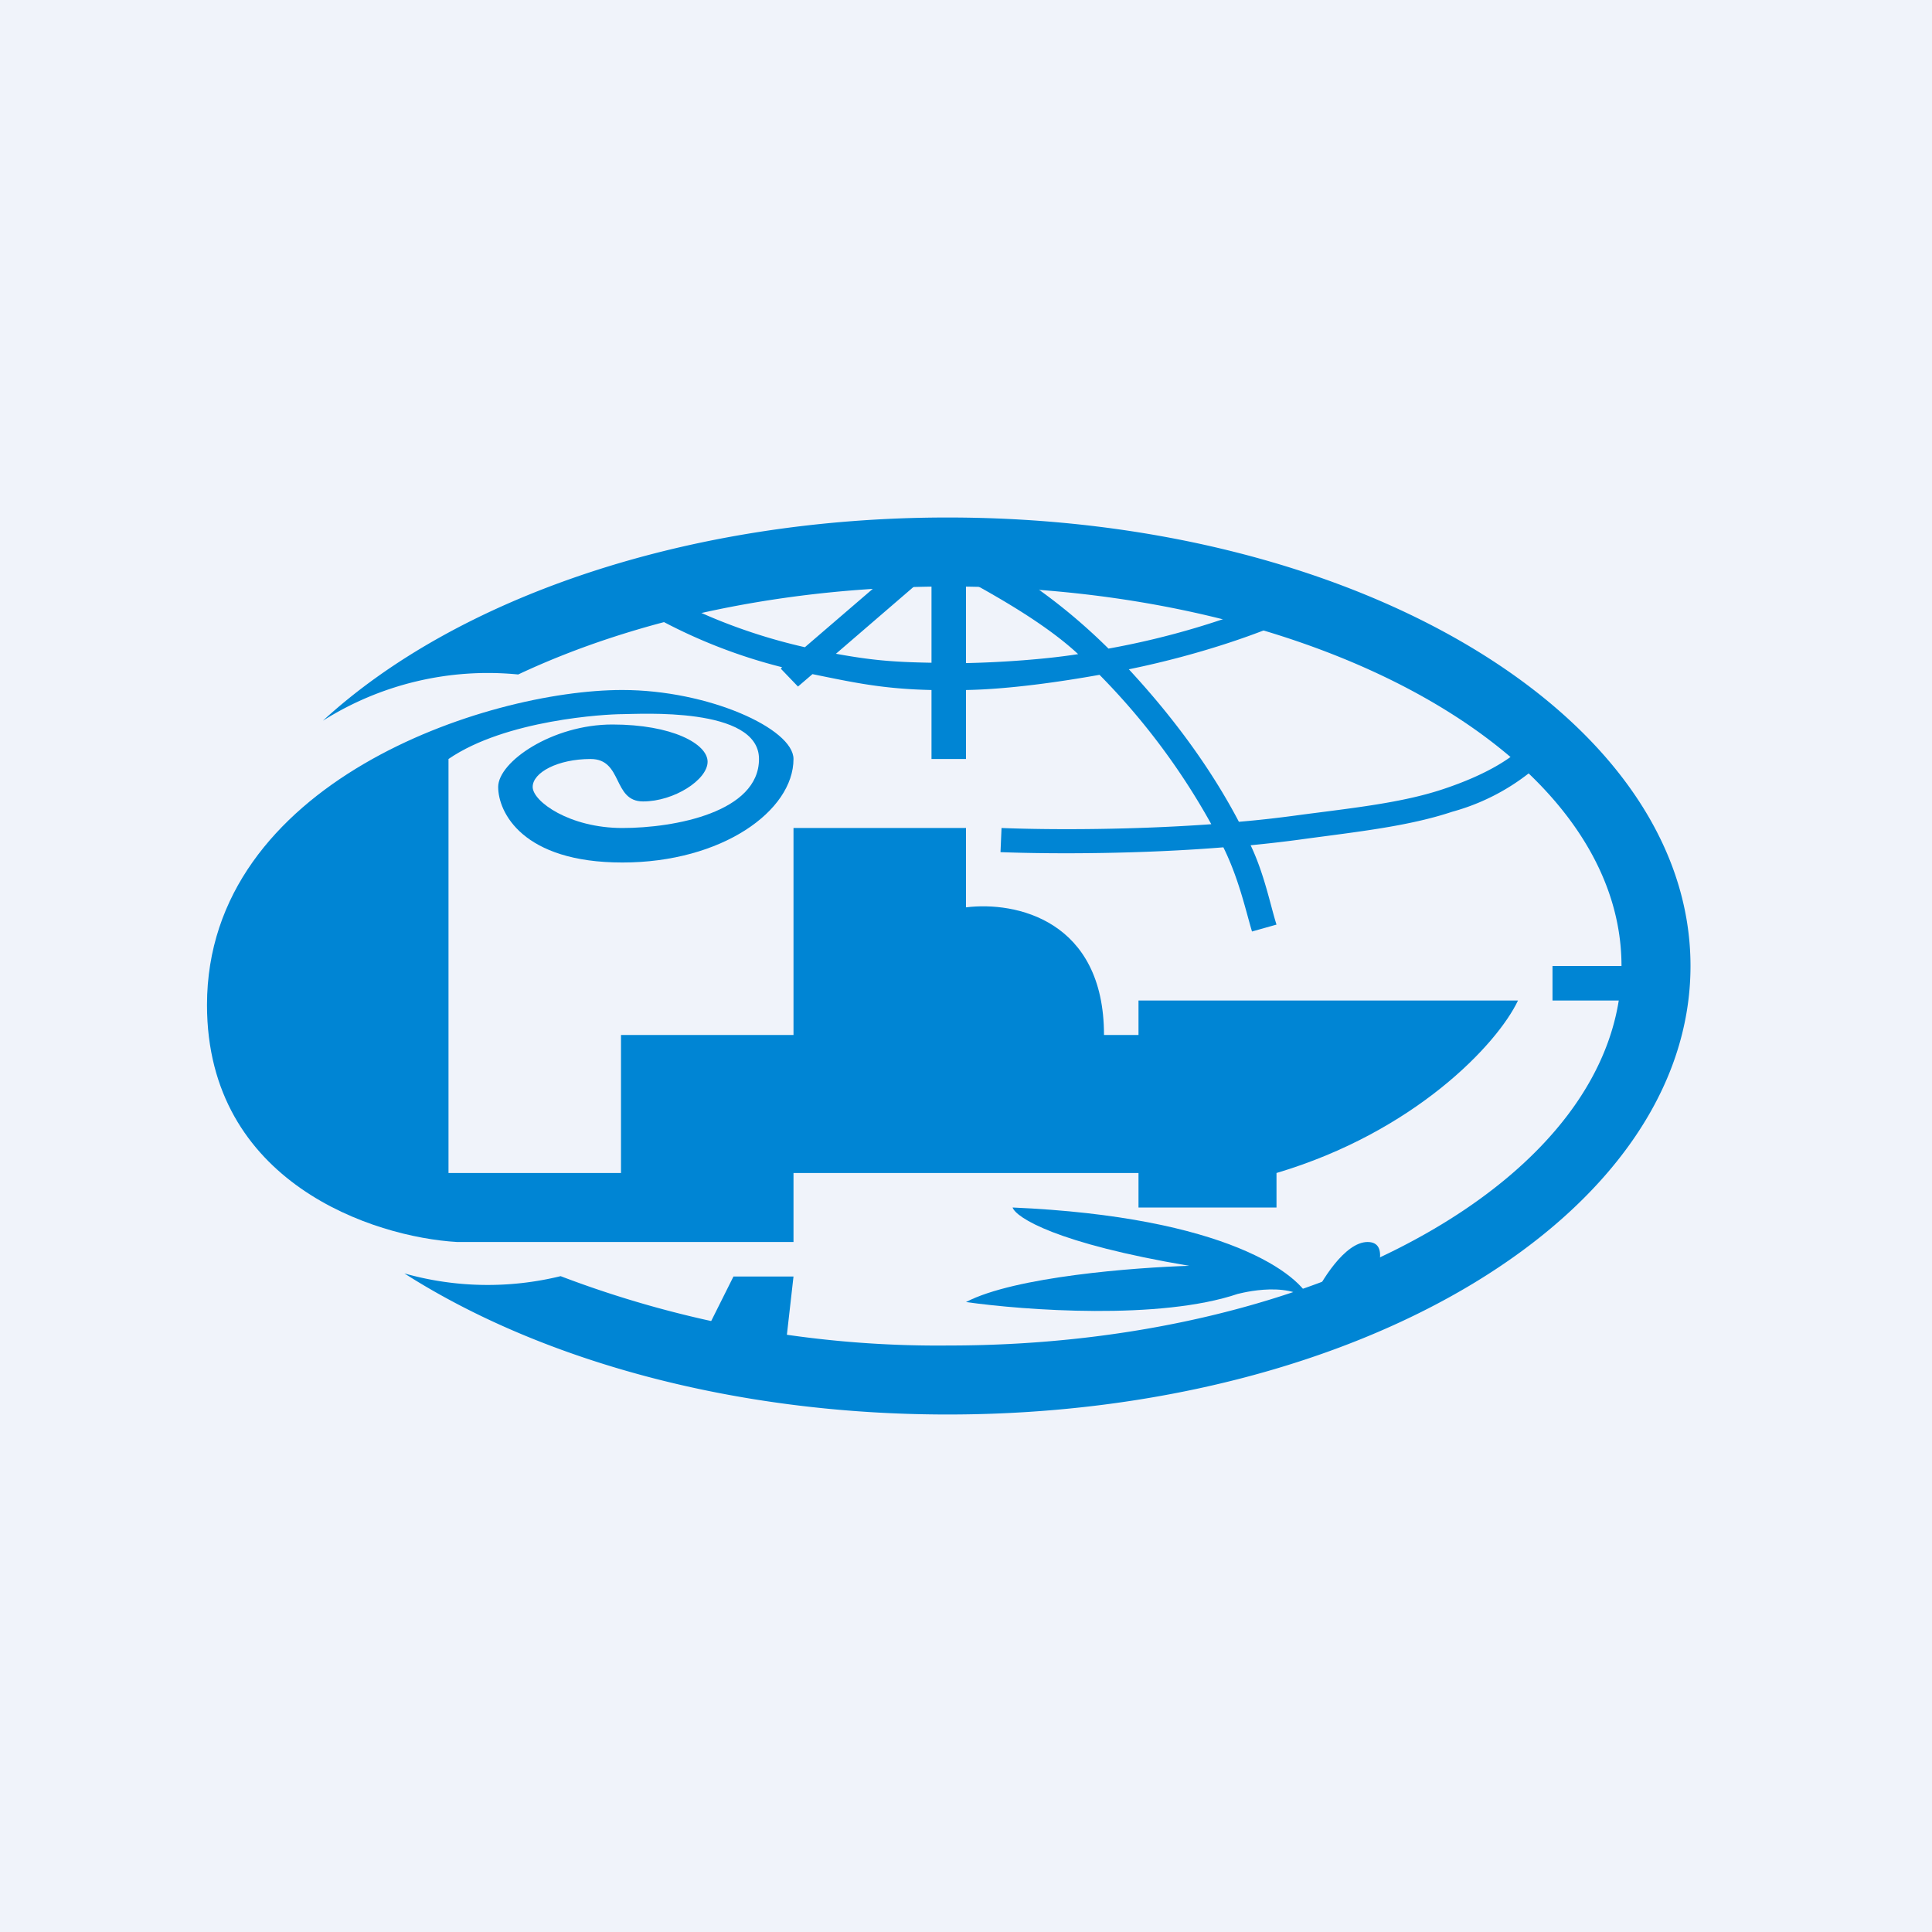
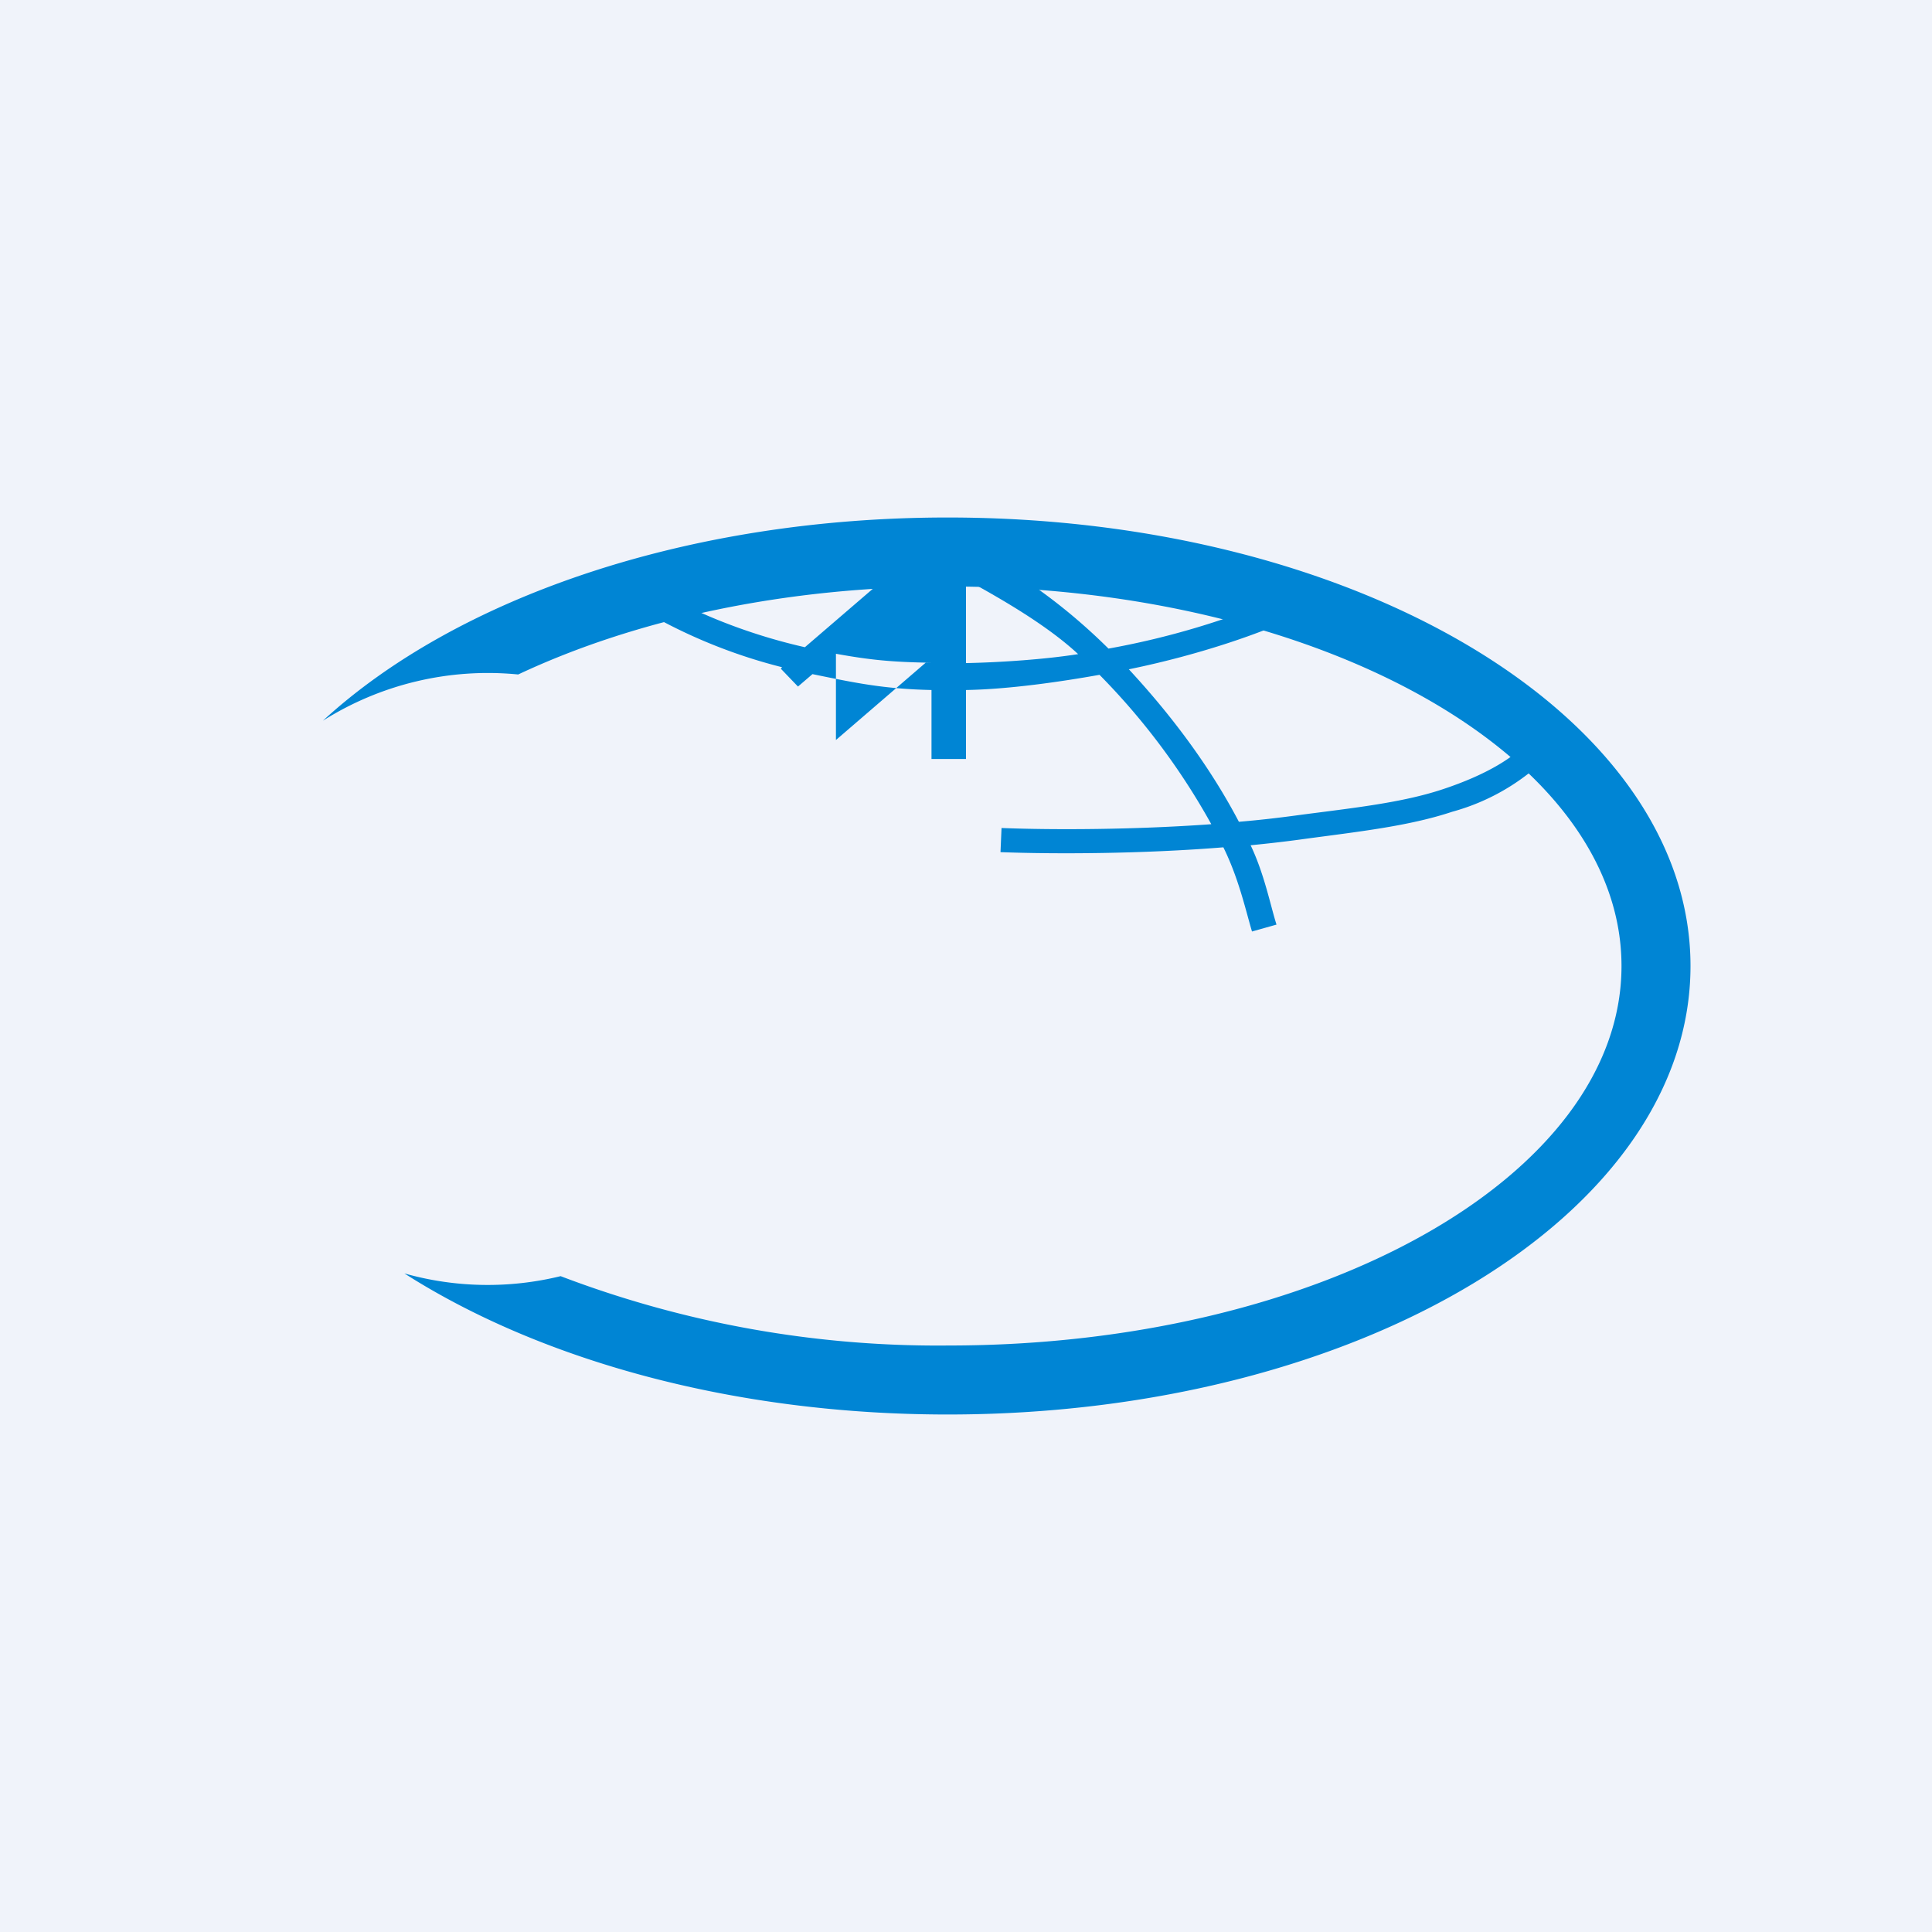
<svg xmlns="http://www.w3.org/2000/svg" width="56" height="56" viewBox="0 0 56 56">
  <path fill="#F0F3FA" d="M0 0h56v56H0z" />
-   <path d="M44 29H33v1h-1c0-3.33-2.56-3.88-4-3.7V24h-5v6h-5v4h-5V22c1.66-1.14 4.56-1.3 5.04-1.3.47 0 3.96-.23 3.96 1.3 0 1.54-2.44 2-3.96 2-1.53 0-2.6-.77-2.6-1.19 0-.42.73-.81 1.68-.81.94 0 .63 1.23 1.52 1.23.9 0 1.87-.63 1.87-1.15 0-.52-1.03-1.08-2.76-1.08-1.74 0-3.31 1.08-3.31 1.81s.7 2.19 3.6 2.19c2.89 0 4.96-1.5 4.96-3 0-.88-2.47-2-4.96-2C14.09 20 6 22.68 6 29.13c0 5.16 4.84 6.73 7.25 6.87H23v-2h10v1h4v-1c4-1.19 6.4-3.73 7-5Z" fill="#0085D4" />
-   <path fill-rule="evenodd" d="M26.54 16h1.8l.09.04c1.41.76 2.64 1.71 3.7 2.76a23.4 23.4 0 0 0 5.02-1.5l.32.62c-.86.4-2.6 1.04-4.75 1.48 1.39 1.5 2.44 2.99 3.19 4.42.6-.05 1.2-.12 1.78-.2 1.52-.2 2.96-.35 4.15-.75 1.2-.4 2.09-.91 2.57-1.5l.59.42a6.3 6.3 0 0 1-2.91 1.74c-1.26.42-2.75.58-4.3.79-.5.07-1.03.13-1.54.18.4.84.57 1.73.75 2.3l-.71.2c-.18-.6-.38-1.53-.83-2.44-2.35.19-4.85.2-6.46.14l.03-.7c1.52.06 3.87.05 6.08-.11a19.86 19.86 0 0 0-3.24-4.33c-1.12.2-2.63.42-3.87.44v2h-1v-2c-1.42-.03-2.27-.22-3.45-.46l-.42.36-.5-.52.04-.04A15.5 15.5 0 0 1 19 17.9l.37-.6c.68.36 2.06 1.03 3.96 1.46L26.54 16Zm-2.31 2.95c1 .18 1.6.24 2.77.26v-2.5h-.17l-2.6 2.24ZM28 16.8c1.1.6 2.38 1.35 3.25 2.16-.94.15-2.24.24-3.25.26V16.8Z" fill="#0085D4" />
+   <path fill-rule="evenodd" d="M26.54 16h1.8l.09.04c1.41.76 2.64 1.71 3.7 2.76a23.4 23.4 0 0 0 5.02-1.5l.32.62c-.86.4-2.6 1.04-4.75 1.48 1.39 1.5 2.44 2.99 3.19 4.42.6-.05 1.2-.12 1.78-.2 1.52-.2 2.96-.35 4.15-.75 1.2-.4 2.09-.91 2.57-1.5l.59.42a6.3 6.3 0 0 1-2.91 1.74c-1.26.42-2.75.58-4.3.79-.5.07-1.03.13-1.54.18.4.84.57 1.73.75 2.3l-.71.2c-.18-.6-.38-1.53-.83-2.44-2.35.19-4.85.2-6.46.14l.03-.7c1.52.06 3.87.05 6.08-.11a19.86 19.86 0 0 0-3.24-4.33c-1.12.2-2.63.42-3.87.44v2h-1v-2c-1.42-.03-2.27-.22-3.45-.46l-.42.36-.5-.52.04-.04A15.5 15.5 0 0 1 19 17.9l.37-.6c.68.36 2.06 1.03 3.96 1.46L26.54 16Zm-2.31 2.95c1 .18 1.6.24 2.77.26h-.17l-2.6 2.24ZM28 16.8c1.1.6 2.38 1.35 3.25 2.16-.94.15-2.24.24-3.25.26V16.8Z" fill="#0085D4" />
  <path d="M49 28c0 7.18-9.58 13-21.53 13-6.2 0-11.8-1.57-15.75-4.09a8.88 8.88 0 0 0 4.53.08A30.7 30.7 0 0 0 27.5 39C38.27 39 47 34.08 47 28s-8.73-11-19.5-11c-4.75 0-9.1.96-12.48 2.55a8.96 8.96 0 0 0-5.66 1.34C13.22 17.34 19.89 15 27.47 15 39.42 15 49 20.82 49 28Z" fill="#0085D4" />
-   <path d="m23 37-.34 3-2.66-.48L21.26 37H23ZM39.64 36c.66 0 .27.97 0 1.5l-1.63.24c-.7-.69-2.3-.18-2.12-.24-2.26.77-6.2.48-7.89.24 1.42-.74 4.9-1 6.47-1.05-3.86-.65-5.02-1.4-5.12-1.69 6.21.27 8.36 1.94 8.66 2.74.27-.6.97-1.74 1.63-1.74ZM45 28h3v1h-3z" fill="#0085D4" />
</svg>